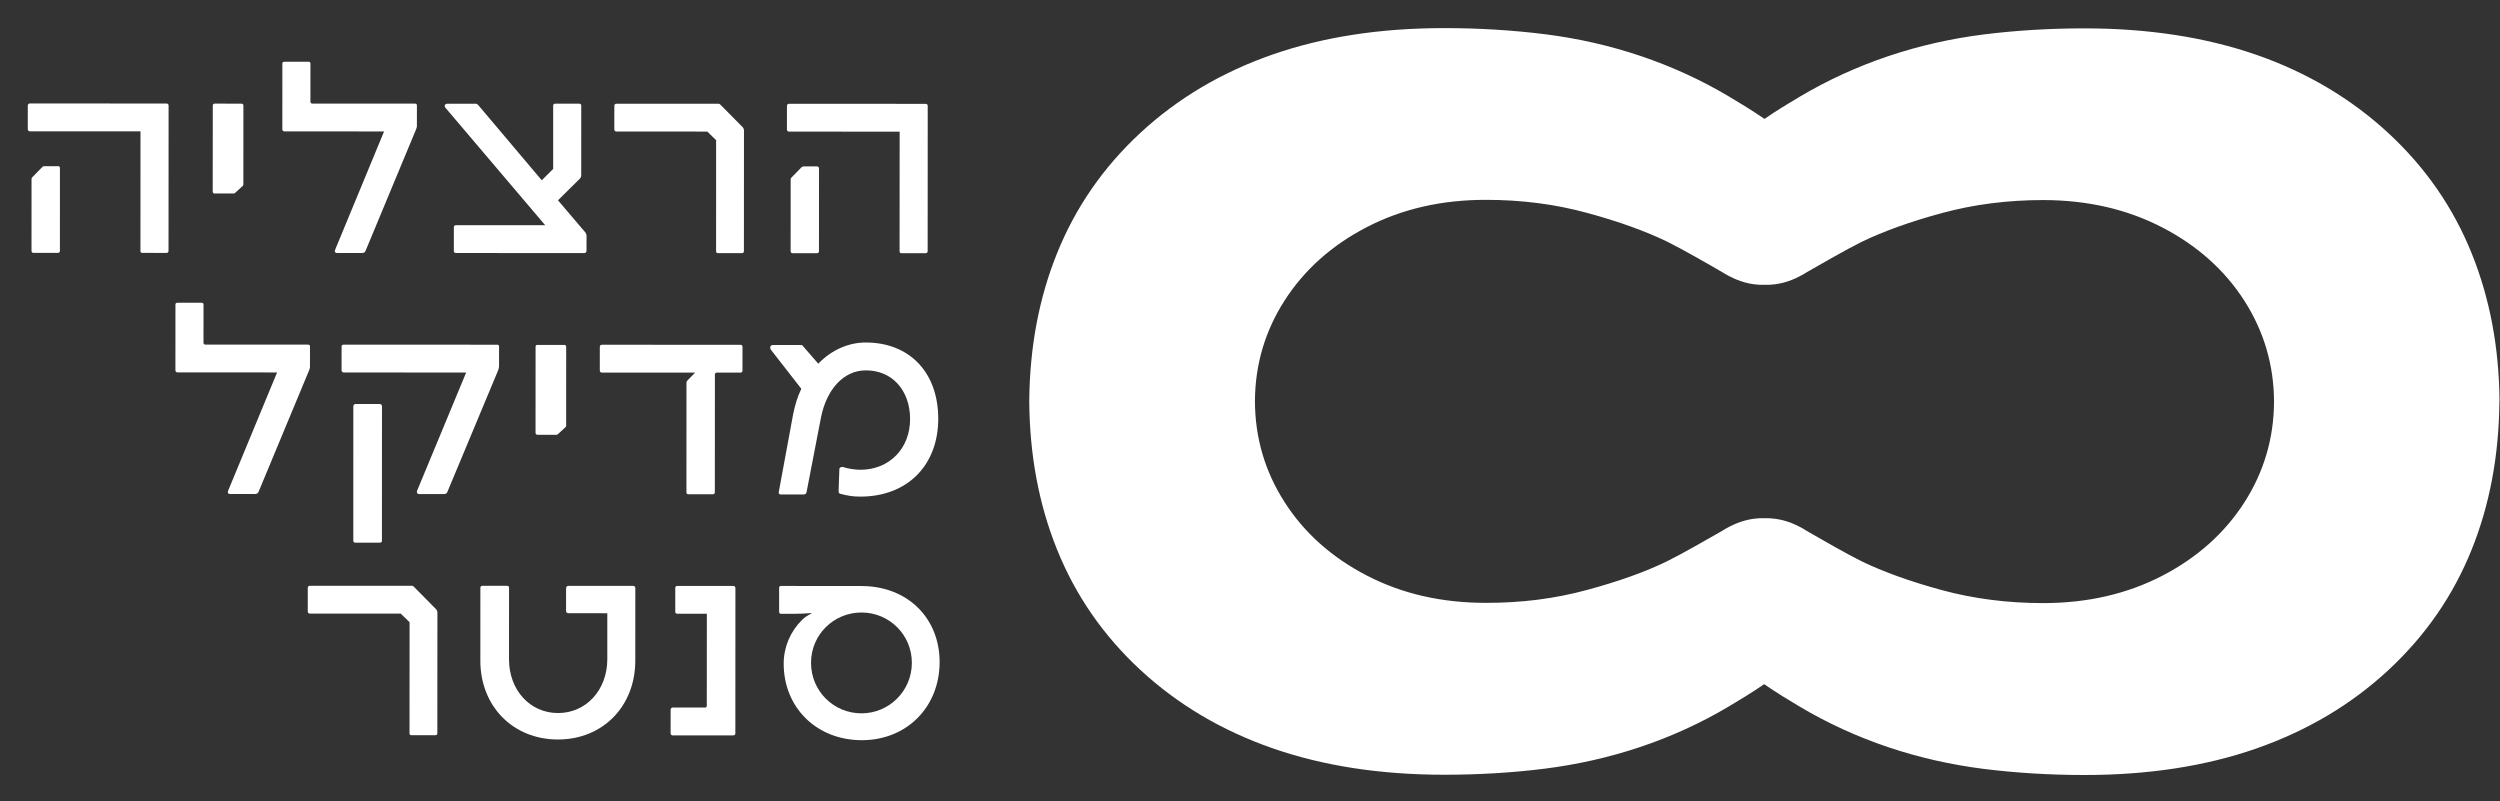
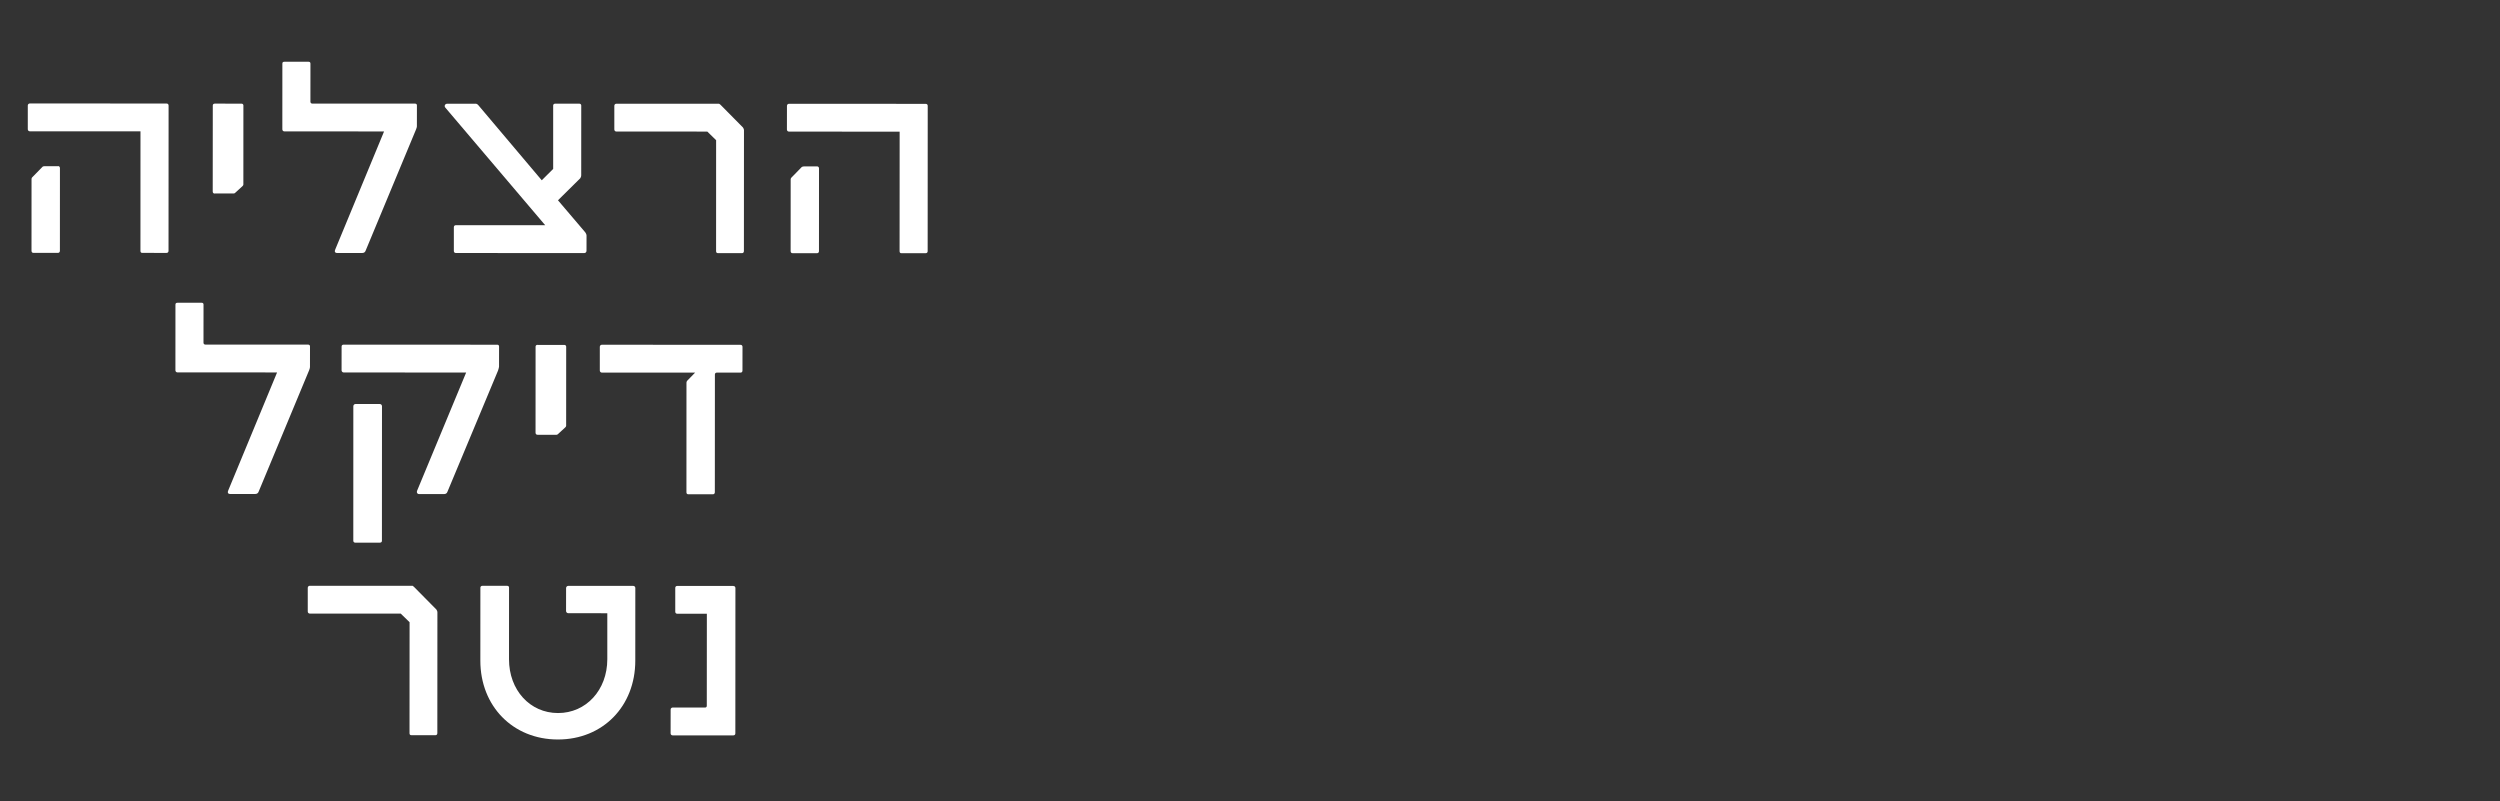
<svg xmlns="http://www.w3.org/2000/svg" width="78" height="25" viewBox="0 0 78 25" fill="none">
  <rect x="0" y="0" width="78" height="25" fill="#333333" stroke="none" />
-   <path d="M77.985 12.507C77.971 10.847 77.685 9.32 77.124 7.923C76.547 6.485 75.68 5.228 74.518 4.153C73.357 3.08 71.986 2.264 70.405 1.712C68.822 1.163 67.035 0.886 65.04 0.885C63.96 0.885 62.916 0.948 61.907 1.073C59.869 1.327 57.907 1.973 56.14 3.024C55.808 3.22 55.429 3.45 55.051 3.71C54.674 3.45 54.293 3.22 53.964 3.023C52.197 1.968 50.236 1.323 48.198 1.067C47.192 0.942 46.145 0.877 45.065 0.877C43.071 0.876 41.283 1.151 39.702 1.702C38.121 2.253 36.749 3.064 35.587 4.139C34.425 5.214 33.556 6.47 32.978 7.907C32.416 9.301 32.129 10.831 32.113 12.491C32.113 12.491 32.113 12.509 32.113 12.519C32.113 12.529 32.113 12.537 32.113 12.547C32.128 14.207 32.413 15.734 32.974 17.131C33.551 18.569 34.419 19.826 35.58 20.902C36.742 21.977 38.112 22.79 39.693 23.342C41.273 23.894 43.061 24.171 45.055 24.172C46.136 24.172 47.18 24.109 48.186 23.984C50.224 23.727 52.186 23.087 53.953 22.033C54.285 21.836 54.663 21.607 55.042 21.346C55.419 21.607 55.8 21.837 56.129 22.034C57.896 23.089 59.857 23.733 61.895 23.99C62.901 24.115 63.948 24.18 65.028 24.18C67.022 24.181 68.81 23.906 70.391 23.355C71.972 22.804 73.344 21.992 74.506 20.918C75.668 19.843 76.537 18.587 77.115 17.15C77.677 15.755 77.964 14.226 77.98 12.566C77.98 12.566 77.98 12.548 77.98 12.538C77.98 12.528 77.98 12.52 77.98 12.51L77.985 12.507ZM70.024 15.676C69.406 16.638 68.55 17.401 67.454 17.968C66.358 18.534 65.12 18.817 63.743 18.817C62.63 18.816 61.578 18.68 60.587 18.412C59.594 18.141 58.761 17.842 58.082 17.512C57.643 17.297 56.77 16.796 56.361 16.559C56.308 16.52 56.249 16.492 56.193 16.459C56.16 16.439 56.139 16.428 56.139 16.431C55.818 16.262 55.47 16.168 55.115 16.168C55.095 16.168 55.074 16.168 55.051 16.17C55.031 16.17 55.011 16.167 54.987 16.167C54.635 16.167 54.285 16.262 53.963 16.43C53.963 16.43 53.943 16.44 53.91 16.458C53.854 16.489 53.795 16.519 53.739 16.558C53.327 16.795 52.454 17.295 52.017 17.509C51.338 17.841 50.505 18.14 49.511 18.407C48.52 18.678 47.466 18.812 46.355 18.809C44.976 18.809 43.74 18.525 42.645 17.957C41.549 17.39 40.692 16.626 40.077 15.663C39.467 14.71 39.158 13.661 39.154 12.519C39.159 11.378 39.469 10.328 40.079 9.376C40.698 8.414 41.553 7.65 42.649 7.084C43.745 6.517 44.984 6.234 46.36 6.235C47.474 6.235 48.526 6.371 49.516 6.642C50.51 6.911 51.342 7.213 52.021 7.542C52.46 7.757 53.334 8.258 53.742 8.496C53.796 8.534 53.854 8.562 53.913 8.595C53.946 8.616 53.967 8.626 53.967 8.623C54.288 8.792 54.636 8.887 54.991 8.887C55.011 8.887 55.031 8.887 55.054 8.884C55.075 8.884 55.095 8.887 55.118 8.887C55.471 8.887 55.821 8.793 56.142 8.624C56.142 8.624 56.163 8.614 56.196 8.596C56.252 8.563 56.311 8.535 56.365 8.497C56.776 8.259 57.65 7.759 58.086 7.545C58.766 7.216 59.598 6.915 60.592 6.647C61.583 6.377 62.638 6.242 63.748 6.242C65.127 6.243 66.363 6.527 67.459 7.094C68.554 7.662 69.412 8.425 70.027 9.388C70.636 10.341 70.945 11.391 70.95 12.533C70.944 13.674 70.635 14.723 70.024 15.676Z" fill="white" />
  <path d="M5.196 3.23L0.931 3.228C0.9 3.228 0.867 3.251 0.867 3.292L0.867 4.033C0.867 4.071 0.897 4.097 0.931 4.097L4.383 4.098L4.382 7.826C4.382 7.867 4.397 7.89 4.438 7.89L5.194 7.891C5.232 7.891 5.258 7.868 5.258 7.827L5.26 3.294C5.26 3.256 5.237 3.23 5.196 3.23Z" fill="white" />
  <path d="M1.814 5.185L1.387 5.185C1.364 5.185 1.331 5.192 1.316 5.215L0.999 5.539C0.999 5.539 0.984 5.562 0.984 5.578L0.983 7.825C0.983 7.866 1.006 7.889 1.039 7.889L1.813 7.889C1.843 7.889 1.869 7.866 1.869 7.825L1.87 5.246C1.87 5.208 1.847 5.182 1.814 5.182L1.814 5.185Z" fill="white" />
  <path d="M6.701 6.037L7.294 6.037C7.309 6.037 7.324 6.03 7.34 6.014L7.57 5.803C7.585 5.787 7.593 5.772 7.593 5.757L7.594 3.29C7.594 3.259 7.571 3.234 7.537 3.234L6.702 3.233C6.664 3.233 6.639 3.256 6.639 3.289L6.637 5.976C6.637 6.014 6.66 6.04 6.701 6.04L6.701 6.037Z" fill="white" />
  <path d="M11.983 4.101L10.46 7.783C10.429 7.847 10.452 7.893 10.516 7.893L11.305 7.893C11.351 7.893 11.392 7.87 11.407 7.822L12.984 4.03C12.999 3.989 13.007 3.959 13.007 3.943L13.008 3.289C13.008 3.259 12.992 3.233 12.951 3.233L9.741 3.232C9.711 3.232 9.685 3.209 9.685 3.176L9.686 1.983C9.686 1.945 9.663 1.927 9.629 1.927L8.874 1.927C8.833 1.927 8.81 1.942 8.81 1.983L8.809 4.036C8.809 4.074 8.839 4.1 8.873 4.1L11.983 4.101Z" fill="white" />
  <path d="M17.015 7.027L14.224 7.026C14.186 7.026 14.16 7.049 14.16 7.09L14.16 7.83C14.16 7.869 14.183 7.894 14.224 7.894L18.228 7.896C18.269 7.896 18.299 7.865 18.299 7.825L18.3 7.352C18.3 7.321 18.284 7.281 18.261 7.25L17.409 6.249L18.104 5.562C18.119 5.539 18.134 5.506 18.134 5.467L18.135 3.292C18.135 3.261 18.112 3.235 18.079 3.235L17.316 3.235C17.285 3.235 17.259 3.258 17.259 3.291L17.259 5.27L16.903 5.625L14.925 3.283C14.902 3.252 14.854 3.226 14.823 3.237L13.955 3.236C13.883 3.236 13.853 3.308 13.891 3.354L17.013 7.03L17.015 7.027Z" fill="white" />
  <path d="M22.479 3.268C22.456 3.245 22.433 3.23 22.408 3.237L19.231 3.236C19.2 3.236 19.167 3.259 19.167 3.3L19.167 4.04C19.167 4.079 19.197 4.104 19.23 4.104L22.068 4.105L22.343 4.374L22.342 7.834C22.342 7.872 22.357 7.898 22.398 7.898L23.154 7.898C23.185 7.898 23.21 7.875 23.21 7.834L23.212 4.065C23.212 4.034 23.197 4.001 23.181 3.978L22.479 3.268Z" fill="white" />
  <path d="M25.073 5.194C25.05 5.194 25.017 5.202 25.001 5.225L24.685 5.549C24.685 5.549 24.669 5.572 24.669 5.588L24.668 7.835C24.668 7.876 24.691 7.899 24.724 7.899L25.496 7.899C25.526 7.899 25.552 7.876 25.552 7.835L25.553 5.256C25.553 5.218 25.53 5.192 25.497 5.192L25.07 5.192L25.073 5.194Z" fill="white" />
  <path d="M24.616 4.106L28.069 4.108L28.067 7.836C28.067 7.877 28.083 7.9 28.123 7.9L28.879 7.9C28.918 7.9 28.943 7.877 28.943 7.837L28.945 3.304C28.945 3.265 28.922 3.24 28.881 3.24L24.617 3.238C24.586 3.238 24.553 3.261 24.553 3.302L24.552 4.043C24.552 4.081 24.583 4.106 24.616 4.106Z" fill="white" />
  <path d="M9.671 11.463L9.672 10.809C9.672 10.778 9.656 10.753 9.616 10.752L6.406 10.751C6.375 10.751 6.349 10.728 6.349 10.695L6.35 9.502C6.35 9.464 6.327 9.446 6.294 9.446L5.538 9.446C5.5 9.446 5.474 9.461 5.474 9.502L5.473 11.555C5.473 11.594 5.504 11.619 5.537 11.619L8.645 11.62L7.121 15.302C7.091 15.366 7.114 15.412 7.177 15.412L7.967 15.412C8.012 15.412 8.053 15.389 8.069 15.341L9.646 11.549C9.661 11.511 9.669 11.478 9.669 11.463L9.671 11.463Z" fill="white" />
  <path d="M16.774 10.758C16.735 10.758 16.71 10.781 16.71 10.814L16.709 13.501C16.709 13.539 16.732 13.565 16.773 13.565L17.365 13.565C17.38 13.565 17.396 13.557 17.411 13.542L17.641 13.33C17.656 13.315 17.664 13.299 17.664 13.284L17.665 10.817C17.665 10.787 17.642 10.761 17.609 10.761L16.774 10.761L16.774 10.758Z" fill="white" />
  <path d="M18.778 10.756C18.748 10.756 18.714 10.779 18.714 10.82L18.714 11.561C18.714 11.599 18.745 11.625 18.778 11.625L21.687 11.626L21.434 11.886C21.434 11.886 21.418 11.917 21.418 11.935L21.417 15.357C21.417 15.395 21.432 15.421 21.473 15.421L22.247 15.421C22.277 15.421 22.303 15.398 22.303 15.357L22.305 11.682C22.305 11.652 22.328 11.626 22.361 11.626L23.101 11.626C23.14 11.626 23.165 11.604 23.165 11.563L23.166 10.822C23.166 10.784 23.143 10.758 23.102 10.758L18.778 10.756Z" fill="white" />
-   <path d="M25.099 15.419C25.13 15.419 25.155 15.396 25.163 15.363L25.614 13.029C25.788 12.146 26.324 11.556 27.009 11.556C27.821 11.549 28.395 12.165 28.395 13.079C28.394 13.993 27.748 14.657 26.841 14.657C26.683 14.657 26.422 14.618 26.305 14.57C26.241 14.562 26.188 14.585 26.188 14.641L26.164 15.336C26.164 15.374 26.187 15.399 26.22 15.407C26.458 15.471 26.629 15.494 26.843 15.494C28.302 15.495 29.272 14.525 29.273 13.067C29.274 11.609 28.367 10.686 27.011 10.686C26.483 10.685 25.947 10.913 25.53 11.347L25.05 10.795C25.043 10.772 25.02 10.764 24.986 10.764L24.118 10.764C24.031 10.764 24.008 10.851 24.054 10.914L25.001 12.13C24.876 12.391 24.804 12.643 24.748 12.912L24.297 15.355C24.29 15.394 24.313 15.427 24.354 15.427L25.102 15.427L25.099 15.419Z" fill="white" />
  <path d="M12.914 18.308C12.891 18.285 12.868 18.269 12.843 18.277L9.666 18.276C9.635 18.276 9.602 18.299 9.602 18.34L9.602 19.08C9.602 19.119 9.633 19.144 9.666 19.144L12.503 19.145L12.779 19.413L12.777 22.874C12.777 22.912 12.792 22.938 12.833 22.938L13.589 22.938C13.62 22.938 13.645 22.915 13.645 22.874L13.647 19.105C13.647 19.074 13.632 19.041 13.616 19.018L12.914 18.308Z" fill="white" />
  <path d="M19.761 18.28L17.731 18.279C17.692 18.279 17.662 18.31 17.662 18.348L17.661 19.063C17.661 19.101 17.692 19.132 17.73 19.132L18.948 19.133L18.948 20.568C18.947 21.53 18.286 22.248 17.41 22.247C16.534 22.247 15.88 21.529 15.881 20.567L15.882 18.334C15.882 18.296 15.859 18.278 15.826 18.278L15.044 18.278C15.014 18.278 14.988 18.303 14.988 18.334L14.987 20.612C14.986 22.032 16.002 23.072 17.407 23.072C18.811 23.073 19.821 22.031 19.821 20.614L19.822 18.344C19.822 18.308 19.794 18.28 19.758 18.28L19.761 18.28Z" fill="white" />
  <path d="M22.881 18.281L21.132 18.281C21.094 18.28 21.068 18.303 21.068 18.344L21.068 19.085C21.068 19.123 21.091 19.149 21.132 19.149L22.054 19.149L22.052 22.02C22.052 22.05 22.037 22.076 21.996 22.076L20.988 22.075C20.957 22.075 20.924 22.098 20.924 22.139L20.923 22.88C20.923 22.921 20.954 22.944 20.987 22.944L22.88 22.944C22.918 22.944 22.943 22.921 22.943 22.881L22.945 18.348C22.945 18.309 22.922 18.284 22.881 18.284L22.881 18.281Z" fill="white" />
-   <path d="M26.888 18.283L24.365 18.282C24.334 18.282 24.309 18.297 24.309 18.338L24.309 19.094C24.309 19.125 24.332 19.15 24.365 19.15L24.814 19.15C24.932 19.15 25.128 19.143 25.31 19.128L25.317 19.143C25.215 19.189 25.09 19.268 25.011 19.355C24.663 19.702 24.451 20.189 24.451 20.703C24.45 22.082 25.484 23.093 26.886 23.094C28.288 23.095 29.315 22.061 29.316 20.659C29.316 19.257 28.285 18.286 26.888 18.285L26.888 18.283ZM26.879 22.256C26.003 22.256 25.304 21.554 25.304 20.68C25.304 19.807 26.007 19.11 26.88 19.11C27.754 19.111 28.451 19.813 28.45 20.681C28.45 21.55 27.747 22.257 26.879 22.256Z" fill="white" />
  <path d="M15.57 11.442L15.571 10.811C15.571 10.773 15.548 10.755 15.515 10.755L10.721 10.753C10.691 10.753 10.658 10.768 10.658 10.809L10.657 11.557C10.657 11.588 10.688 11.621 10.721 11.621L14.544 11.623L13.013 15.312C12.99 15.368 13.02 15.415 13.076 15.415L13.858 15.415C13.904 15.415 13.945 15.392 13.96 15.343L15.54 11.559C15.555 11.503 15.57 11.465 15.57 11.442Z" fill="white" />
  <path d="M11.853 16.931C11.891 16.931 11.916 16.908 11.916 16.875L11.918 12.674C11.918 12.636 11.888 12.605 11.849 12.605L11.093 12.605C11.055 12.605 11.024 12.635 11.024 12.674L11.023 16.874C11.023 16.905 11.048 16.93 11.079 16.931L11.853 16.931Z" fill="white" />
</svg>